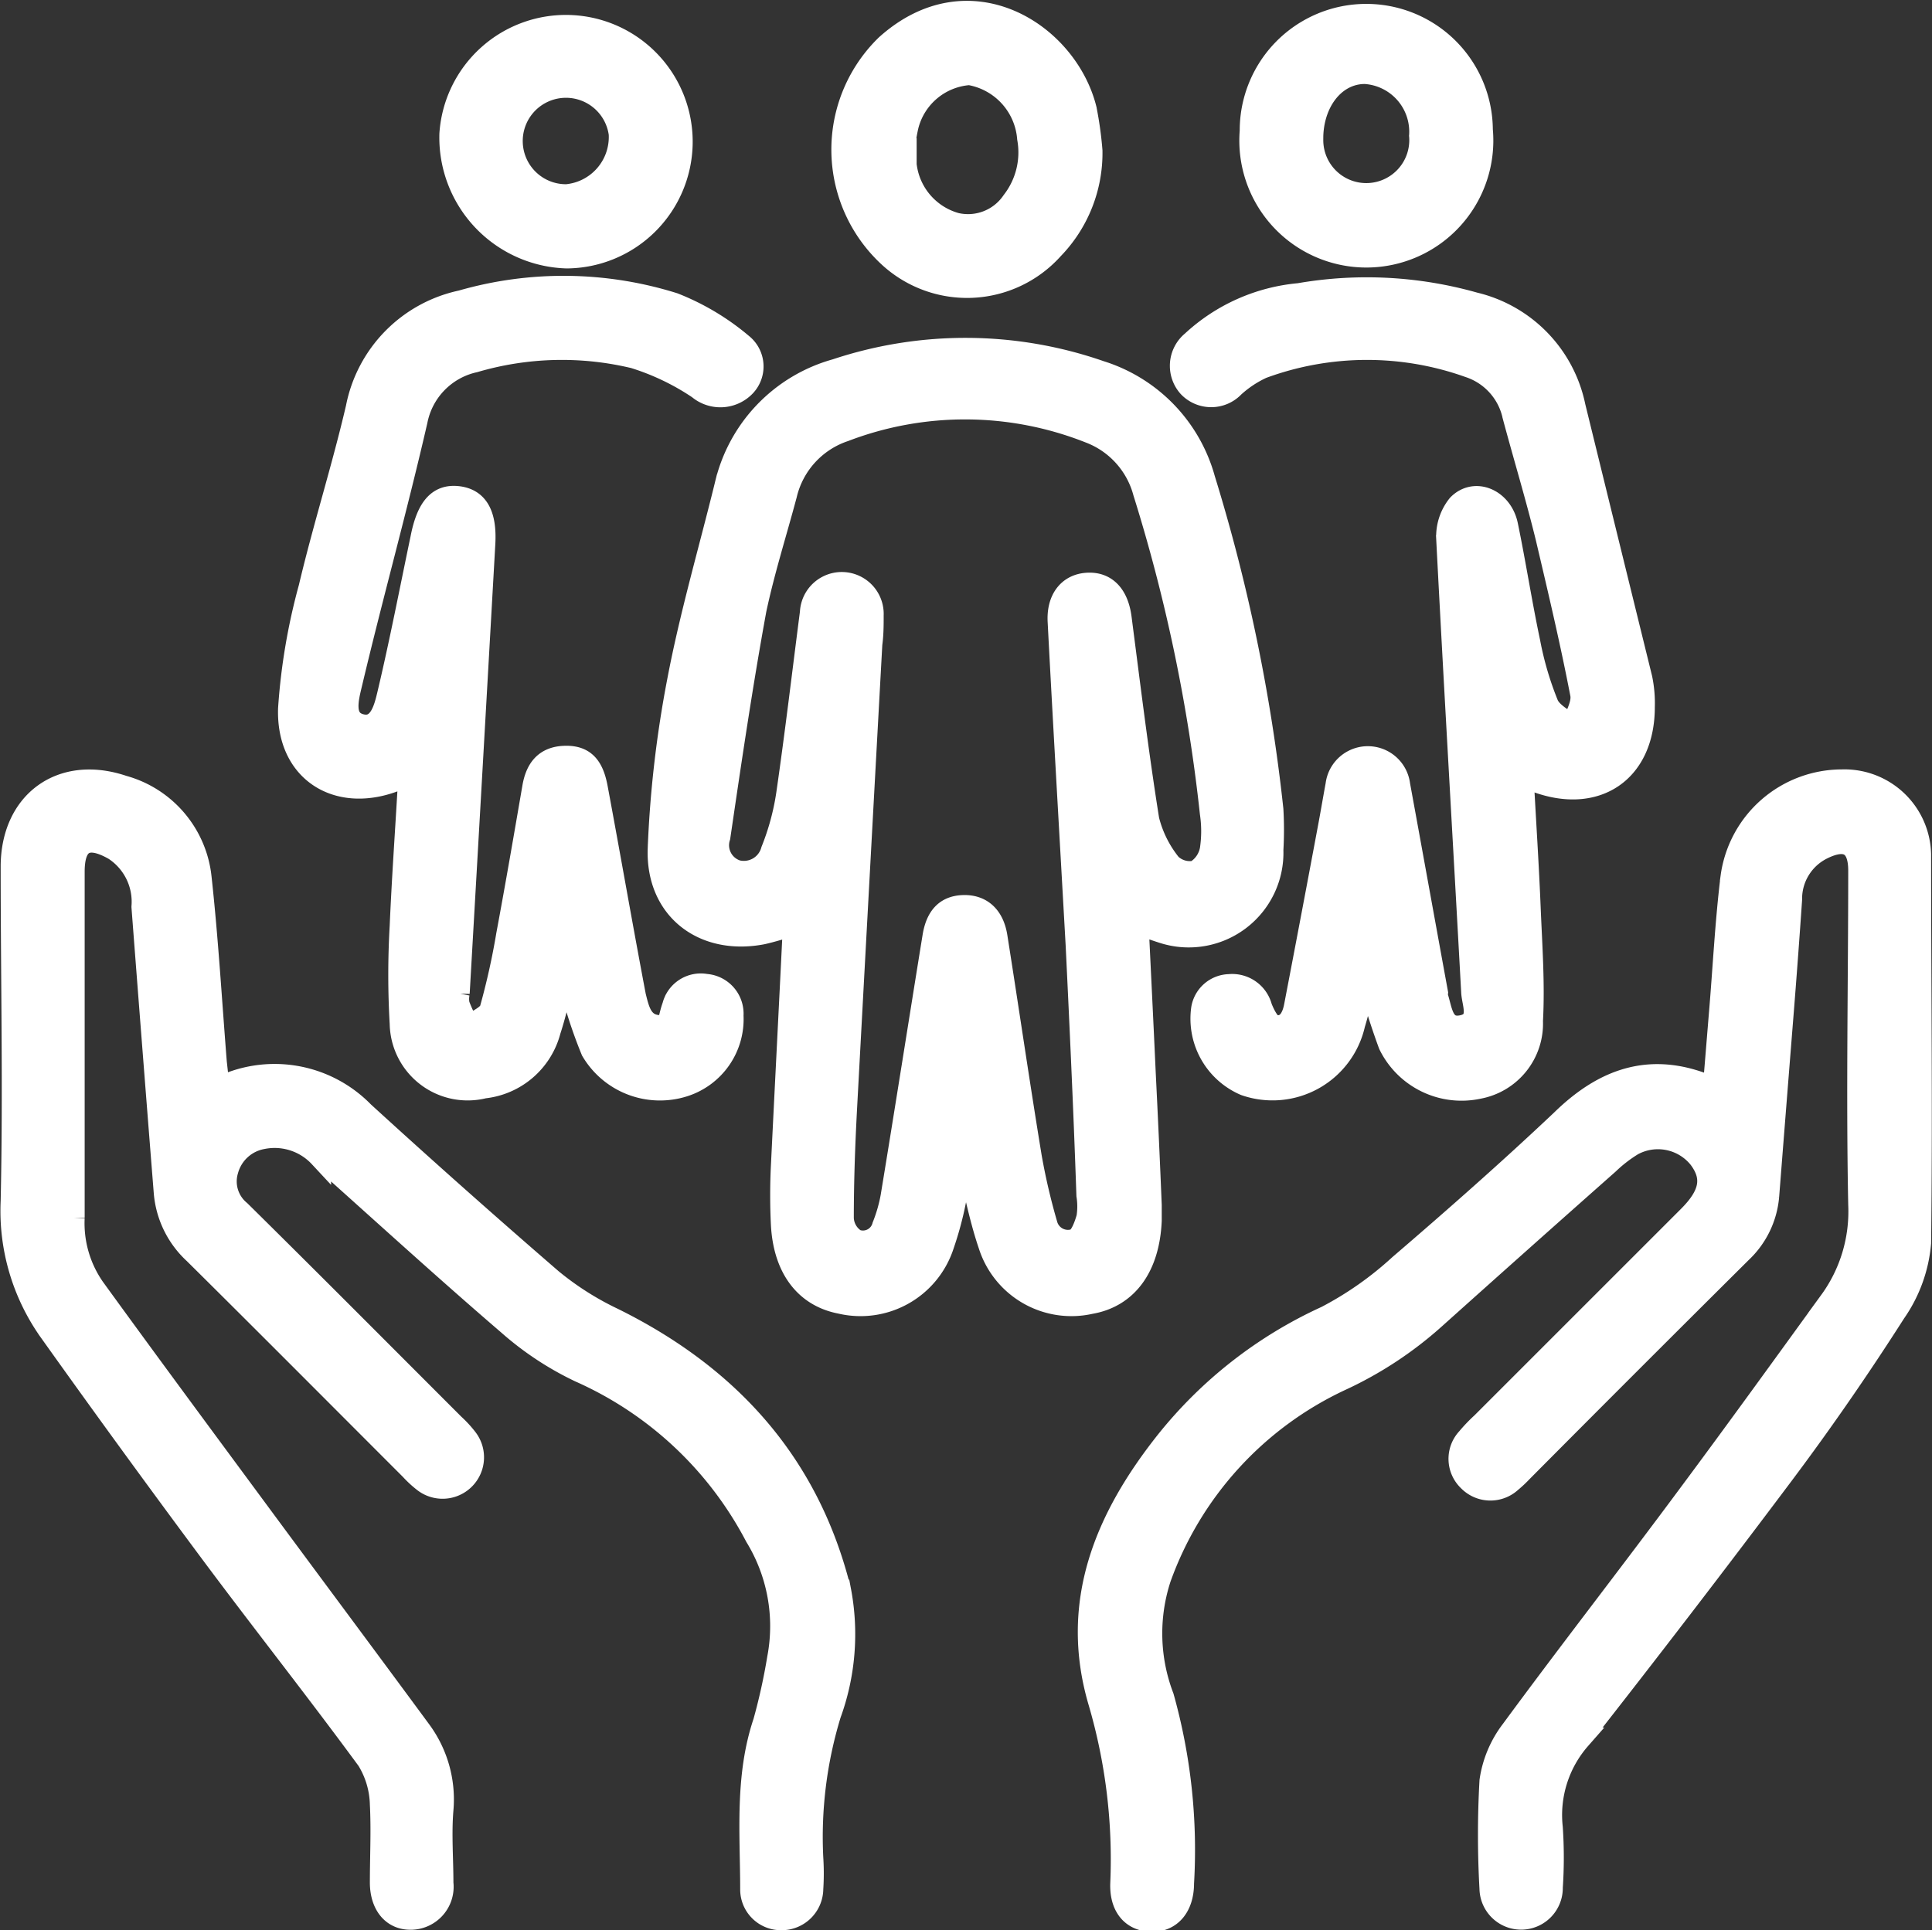
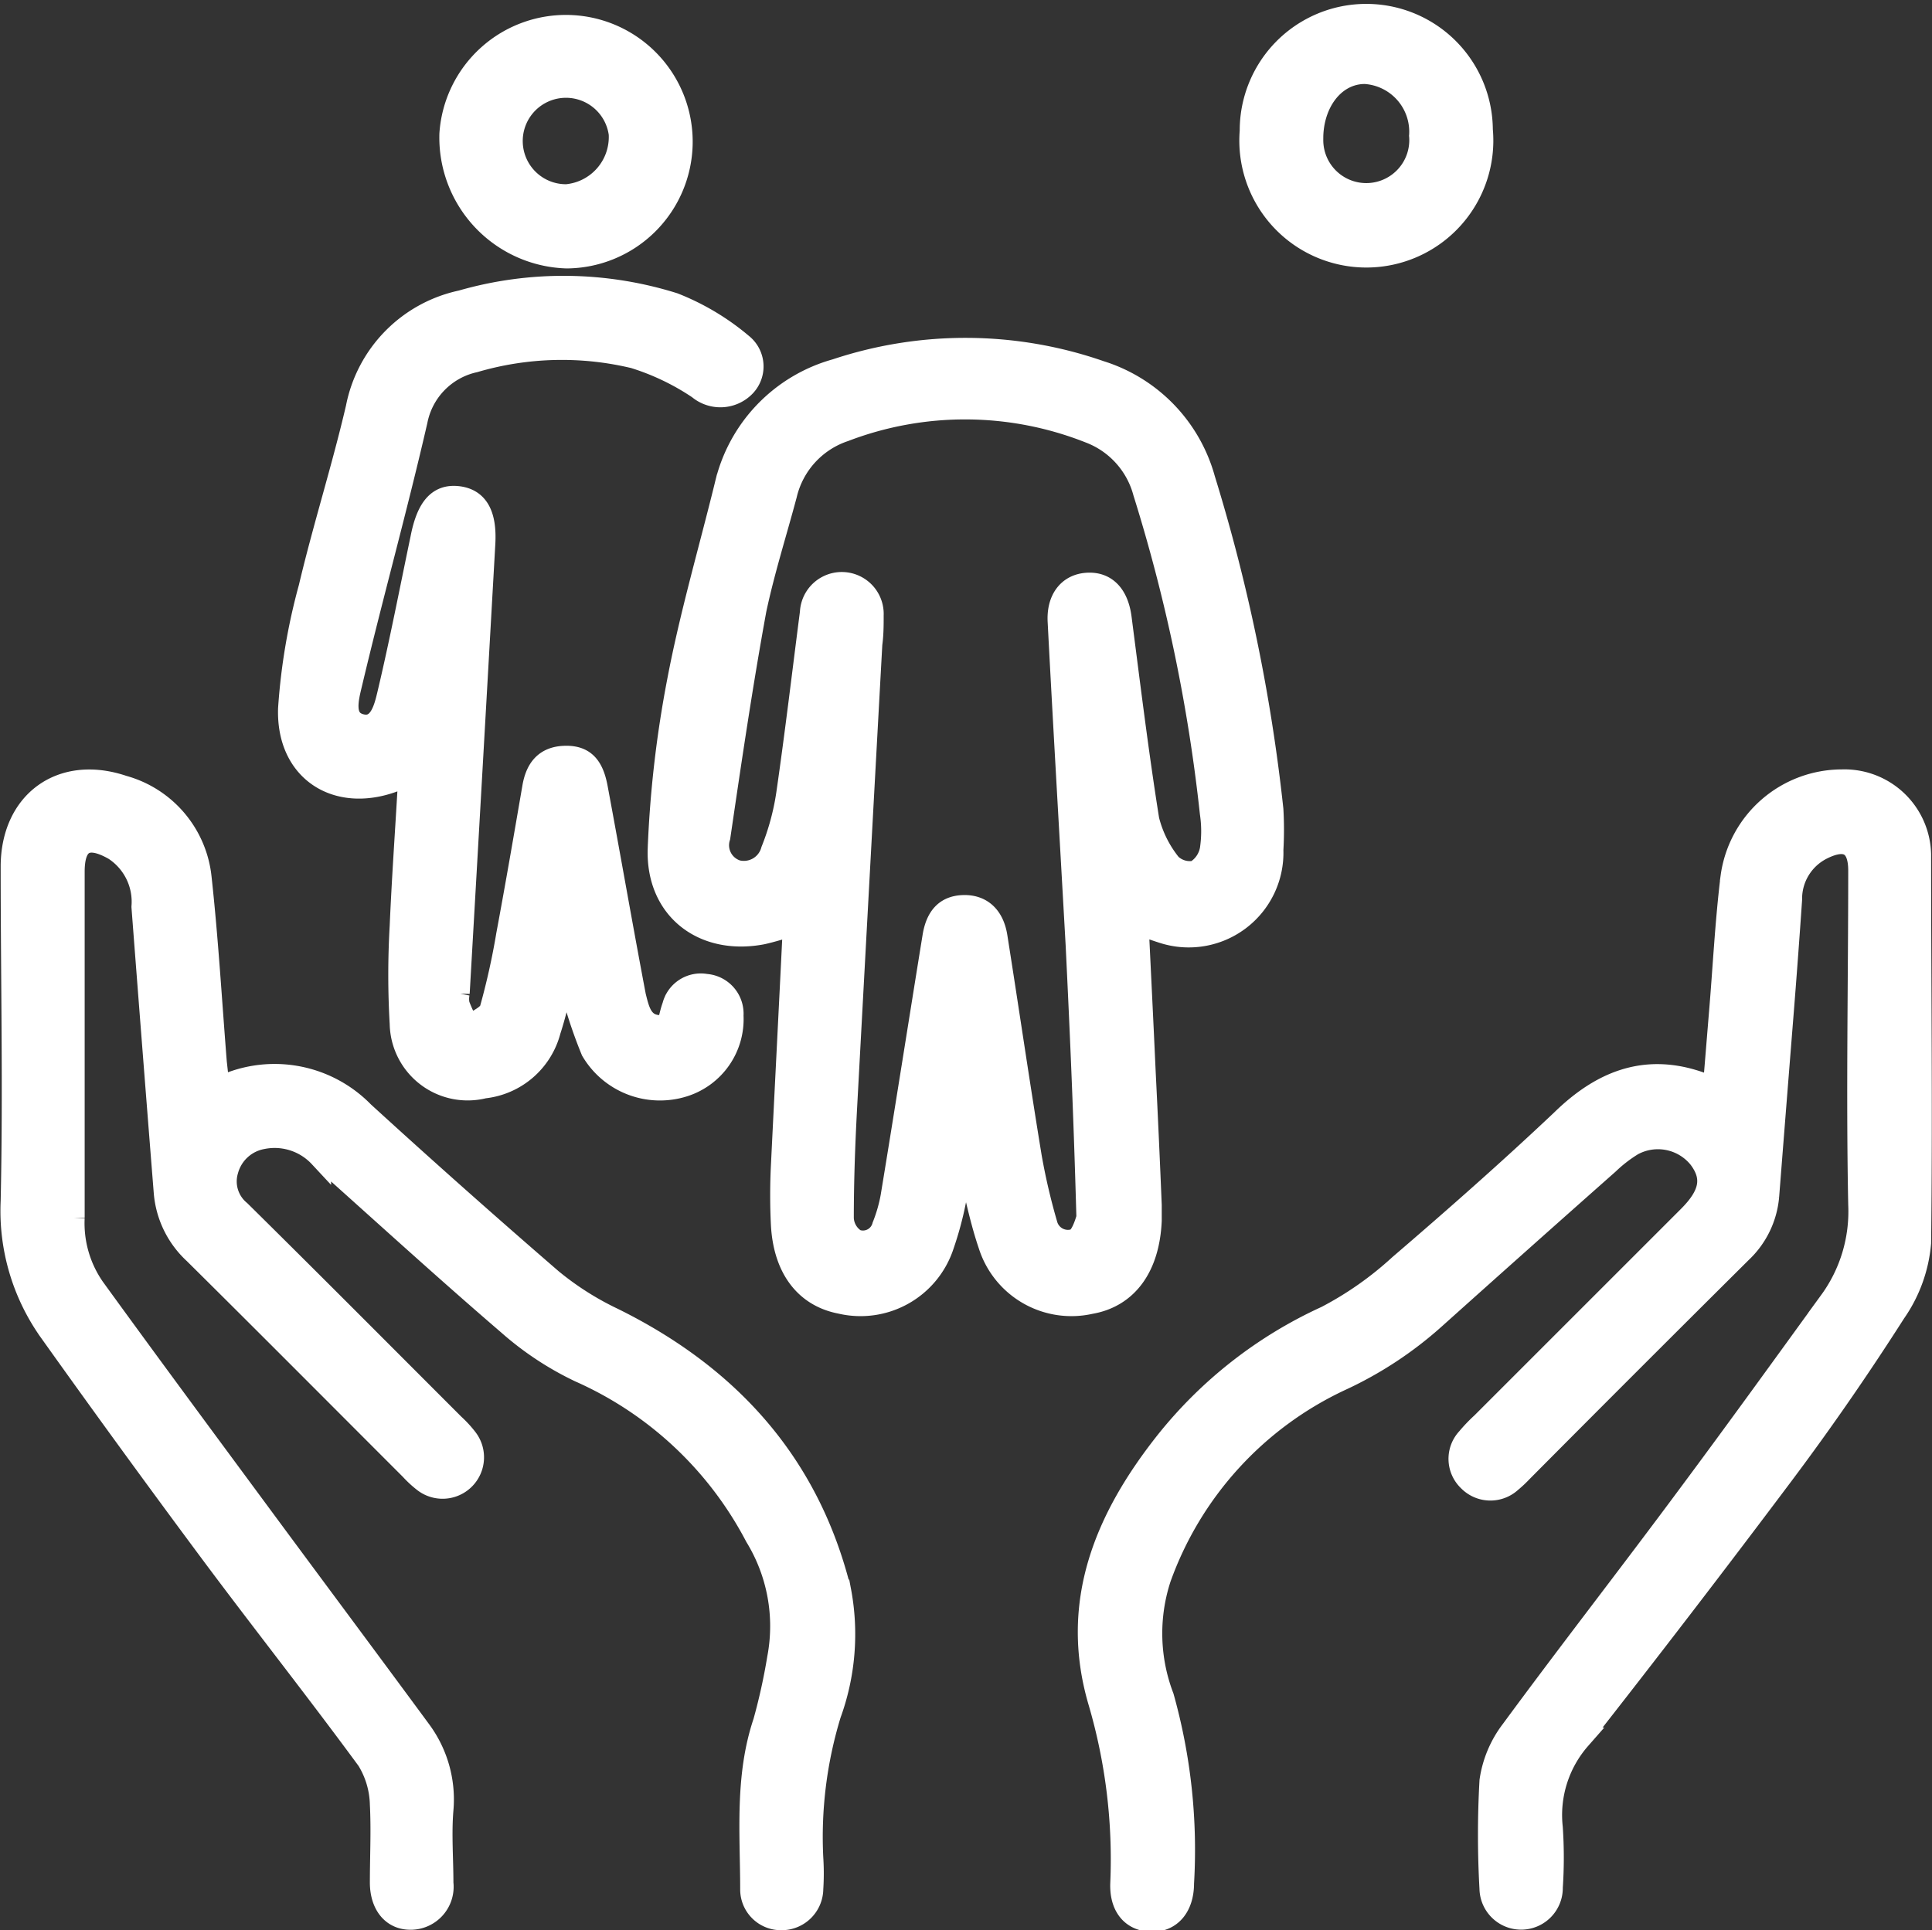
<svg xmlns="http://www.w3.org/2000/svg" id="Capa_1" data-name="Capa 1" viewBox="0 0 86.71 86.65">
  <rect x="0" y="0" width="86.71" height="86.65" fill="#333333" stroke="none" />
  <defs>
    <style>.cls-1{fill:#fff;stroke:#fff;stroke-miterlimit:10;fill-rule:evenodd;}</style>
  </defs>
  <title>12</title>
-   <path class="cls-1" d="M428.07,296.92c.11,2.27.22,4.48.32,6.69q.15,3,.27,5.94,0,.34,0,.69c-.09,2.09-1.07,3.42-2.71,3.7a3.86,3.86,0,0,1-4.52-2.59c-.45-1.32-.7-2.71-1.09-4.27-.17.87-.3,1.57-.46,2.27a15,15,0,0,1-.54,2,3.89,3.89,0,0,1-4.59,2.58c-1.57-.3-2.52-1.54-2.63-3.49a26.43,26.43,0,0,1,0-2.67c.17-3.48.35-6.95.52-10.43,0-.11,0-.22,0-.38-.5.14-1,.3-1.42.39-2.64.5-4.73-1.1-4.63-3.81a50.22,50.22,0,0,1,.87-7.52c.56-2.95,1.41-5.85,2.13-8.78a7,7,0,0,1,4.95-5.18,18.39,18.39,0,0,1,11.86.08,7,7,0,0,1,4.66,4.82,78.91,78.91,0,0,1,3.06,14.83,15.63,15.63,0,0,1,0,1.81,3.75,3.75,0,0,1-4.9,3.7C428.9,297.2,428.53,297.06,428.07,296.92Zm-2.72,1c-.32-5.7-.58-10.13-.81-14.55-.06-1,.44-1.66,1.28-1.71s1.36.52,1.49,1.54c.39,3,.76,6.05,1.24,9.06a5.17,5.17,0,0,0,1,2,1.26,1.26,0,0,0,1.13.32,1.46,1.46,0,0,0,.69-1,5.56,5.56,0,0,0,0-1.63,75.25,75.25,0,0,0-3-14.4,4,4,0,0,0-2.46-2.71,15.18,15.18,0,0,0-11-.06,4,4,0,0,0-2.62,2.88c-.46,1.72-1,3.42-1.37,5.16-.62,3.39-1.12,6.8-1.62,10.2a1.22,1.22,0,0,0,.8,1.54,1.31,1.31,0,0,0,1.57-.93,11.27,11.27,0,0,0,.69-2.56c.39-2.7.71-5.41,1.06-8.12a1.38,1.38,0,1,1,2.76.12c0,.43,0,.86-.06,1.29q-.57,10.4-1.13,20.77c-.09,1.67-.15,3.34-.15,5a1.22,1.22,0,0,0,.58,1,.94.94,0,0,0,1.24-.64,6.85,6.85,0,0,0,.38-1.32c.64-3.89,1.25-7.78,1.88-11.67.15-.93.6-1.36,1.37-1.37s1.31.46,1.45,1.4c.52,3.29,1,6.59,1.54,9.88a28.71,28.71,0,0,0,.7,3,1,1,0,0,0,1.28.7c.27-.09.46-.62.57-1a3.23,3.23,0,0,0,0-1C425.69,305,425.49,300.82,425.35,297.93Z" transform="translate(-377.02 -255.45)" />
+   <path class="cls-1" d="M428.07,296.92c.11,2.27.22,4.48.32,6.69q.15,3,.27,5.94,0,.34,0,.69c-.09,2.09-1.07,3.42-2.71,3.7a3.86,3.86,0,0,1-4.52-2.59c-.45-1.32-.7-2.71-1.09-4.27-.17.87-.3,1.57-.46,2.27a15,15,0,0,1-.54,2,3.89,3.89,0,0,1-4.59,2.58c-1.57-.3-2.52-1.54-2.63-3.49a26.43,26.43,0,0,1,0-2.67c.17-3.48.35-6.95.52-10.43,0-.11,0-.22,0-.38-.5.14-1,.3-1.42.39-2.64.5-4.73-1.1-4.63-3.81a50.22,50.22,0,0,1,.87-7.52c.56-2.95,1.41-5.85,2.13-8.78a7,7,0,0,1,4.95-5.18,18.39,18.39,0,0,1,11.86.08,7,7,0,0,1,4.66,4.82,78.91,78.91,0,0,1,3.06,14.83,15.63,15.63,0,0,1,0,1.81,3.75,3.75,0,0,1-4.9,3.7C428.9,297.2,428.53,297.06,428.07,296.92Zm-2.72,1c-.32-5.7-.58-10.13-.81-14.55-.06-1,.44-1.66,1.28-1.71s1.36.52,1.49,1.54c.39,3,.76,6.05,1.24,9.06a5.17,5.17,0,0,0,1,2,1.26,1.26,0,0,0,1.13.32,1.46,1.46,0,0,0,.69-1,5.56,5.56,0,0,0,0-1.63,75.25,75.25,0,0,0-3-14.4,4,4,0,0,0-2.46-2.71,15.18,15.18,0,0,0-11-.06,4,4,0,0,0-2.62,2.88c-.46,1.72-1,3.42-1.37,5.16-.62,3.39-1.12,6.8-1.62,10.2a1.22,1.22,0,0,0,.8,1.54,1.31,1.31,0,0,0,1.57-.93,11.27,11.27,0,0,0,.69-2.56c.39-2.7.71-5.41,1.06-8.12a1.38,1.38,0,1,1,2.76.12c0,.43,0,.86-.06,1.29q-.57,10.4-1.13,20.77c-.09,1.67-.15,3.34-.15,5a1.22,1.22,0,0,0,.58,1,.94.94,0,0,0,1.24-.64,6.85,6.85,0,0,0,.38-1.32c.64-3.89,1.25-7.78,1.88-11.67.15-.93.6-1.36,1.37-1.37s1.31.46,1.45,1.4c.52,3.29,1,6.59,1.54,9.88a28.71,28.71,0,0,0,.7,3,1,1,0,0,0,1.28.7c.27-.09.46-.62.57-1C425.69,305,425.49,300.82,425.35,297.93Z" transform="translate(-377.02 -255.45)" />
  <path class="cls-1" d="M453.94,304.32c.1-1.19.19-2.3.28-3.4.17-2,.27-4.08.52-6.11a5,5,0,0,1,4.95-4.32,3.39,3.39,0,0,1,3.5,3.32c0,5.81.07,11.63,0,17.44a6.4,6.4,0,0,1-1.13,3.11c-1.57,2.46-3.24,4.88-5,7.23-3,4-6.07,8-9.14,11.91a5.2,5.2,0,0,0-1.26,4,20,20,0,0,1,0,2.68,1.37,1.37,0,1,1-2.74.05,43.22,43.22,0,0,1,0-4.83,4.86,4.86,0,0,1,.95-2.26c2.61-3.55,5.3-7,7.93-10.55,2.15-2.89,4.25-5.8,6.36-8.71a6.86,6.86,0,0,0,1.31-4.35c-.1-5,0-10,0-15,0-1.17-.57-1.53-1.65-1a2.52,2.52,0,0,0-1.42,2.3q-.18,2.63-.39,5.25-.32,4-.64,8.08a3.9,3.9,0,0,1-1.22,2.5q-4.94,4.91-9.83,9.83a5.56,5.56,0,0,1-.5.47,1.35,1.35,0,0,1-1.88-.06,1.33,1.33,0,0,1-.05-1.87,7,7,0,0,1,.65-.68l9.28-9.28c1-1,1.12-1.78.47-2.64a2.39,2.39,0,0,0-3-.6,6.33,6.33,0,0,0-1.09.84q-3.92,3.47-7.8,6.95a16.93,16.93,0,0,1-4.23,2.78,15.63,15.63,0,0,0-8.09,8.89,8,8,0,0,0,.13,5.34,25.43,25.43,0,0,1,.9,8.36c0,1.06-.57,1.71-1.43,1.68s-1.37-.65-1.33-1.68a25.11,25.11,0,0,0-1-8.17c-1.29-4.42.29-8.19,3-11.62a19.57,19.57,0,0,1,7.2-5.63,15.39,15.39,0,0,0,3.29-2.31c2.47-2.12,4.91-4.27,7.27-6.5C449.09,303.82,451.25,303.1,453.94,304.32Z" transform="translate(-377.02 -255.45)" />
  <path class="cls-1" d="M386.82,304.32a5.55,5.55,0,0,1,6.5,1.07q4.17,3.81,8.45,7.51a13.36,13.36,0,0,0,2.75,1.75c5.21,2.57,8.79,6.51,10.2,12.21a10.48,10.48,0,0,1-.45,5.54,18.87,18.87,0,0,0-.8,6.46,10.59,10.59,0,0,1,0,1.38,1.37,1.37,0,0,1-1.39,1.36,1.33,1.33,0,0,1-1.34-1.32c0-2.52-.25-5.06.58-7.53a26.92,26.92,0,0,0,.63-2.86,7.72,7.72,0,0,0-1-5.47,16.44,16.44,0,0,0-7.9-7.41,13.74,13.74,0,0,1-3.22-2.13c-2.85-2.45-5.64-5-8.45-7.51a2.78,2.78,0,0,0-2.59-.83,2,2,0,0,0-1.57,1.44,1.74,1.74,0,0,0,.56,1.85c3.22,3.18,6.4,6.38,9.6,9.58a4.92,4.92,0,0,1,.58.63,1.36,1.36,0,0,1-1.93,1.89,4.71,4.71,0,0,1-.57-.53c-3.23-3.23-6.46-6.48-9.71-9.7a4.16,4.16,0,0,1-1.33-2.72q-.51-6.41-1-12.82a2.81,2.81,0,0,0-1.26-2.58c-1.22-.7-1.84-.36-1.84,1,0,5.18,0,10.36,0,15.54a5.1,5.1,0,0,0,.91,3.16c2.45,3.38,4.93,6.73,7.41,10.09s4.83,6.51,7.23,9.77a5.18,5.18,0,0,1,1,3.56c-.09,1.09,0,2.19,0,3.28a1.43,1.43,0,0,1-1.43,1.6c-.8,0-1.31-.63-1.32-1.6,0-1.17.06-2.36,0-3.53a4,4,0,0,0-.59-2c-2.26-3.08-4.63-6.08-6.92-9.15q-3.72-5-7.36-10.11a9.33,9.33,0,0,1-1.7-5.83c.11-5,0-10,0-15,0-2.91,2.23-4.54,5-3.6a4.76,4.76,0,0,1,3.47,4.12c.3,2.74.46,5.5.68,8.26C386.74,303.49,386.78,303.86,386.82,304.32Z" transform="translate(-377.02 -255.45)" />
-   <path class="cls-1" d="M445.35,290.28c.11,2.06.24,4,.32,6,.07,1.67.19,3.34.1,5a2.93,2.93,0,0,1-2.39,3,3.6,3.6,0,0,1-4-1.94,32.46,32.46,0,0,1-1-3.23c-.22.86-.37,1.6-.59,2.32a3.75,3.75,0,0,1-4.89,2.71,3.22,3.22,0,0,1-1.92-3.41,1.26,1.26,0,0,1,1.21-1.05,1.34,1.34,0,0,1,1.43,1c.13.32.35.78.6.83.6.11.84-.41.93-.91q.78-4.06,1.54-8.13c.11-.59.21-1.19.32-1.78a1.41,1.41,0,0,1,2.8,0c.57,3.11,1.13,6.22,1.7,9.33a.86.86,0,0,0,0,.17c.2.61.24,1.51,1.13,1.33s.49-1,.46-1.52c-.37-6.78-.77-13.55-1.12-20.33a2.24,2.24,0,0,1,.49-1.54c.74-.76,1.94-.25,2.18.9.36,1.74.63,3.5,1,5.25a14.68,14.68,0,0,0,.82,2.79c.18.42.74.68,1.12,1,.15-.49.49-1,.4-1.47-.45-2.34-1-4.66-1.55-7-.45-1.84-1-3.65-1.49-5.48a3,3,0,0,0-2-2.22,13.61,13.61,0,0,0-9.29.05,5,5,0,0,0-1.28.85,1.38,1.38,0,0,1-2,0,1.39,1.39,0,0,1,.15-2,8.12,8.12,0,0,1,4.8-2.14,17.71,17.71,0,0,1,7.86.41,6,6,0,0,1,4.49,4.63c1,4.08,2,8.14,3,12.21a5.45,5.45,0,0,1,.11,1.28c0,2.91-2.14,4.34-4.85,3.32Z" transform="translate(-377.02 -255.45)" />
  <path class="cls-1" d="M407,301.49c.09-.33.14-.61.24-.88a1.27,1.27,0,0,1,1.46-.94,1.29,1.29,0,0,1,1.19,1.37,3.13,3.13,0,0,1-2.19,3.15,3.54,3.54,0,0,1-4.11-1.58,21.17,21.17,0,0,1-1-3.1c0-.1-.07-.19-.17-.5-.28,1-.46,1.88-.73,2.7a3.43,3.43,0,0,1-2.95,2.55,3,3,0,0,1-3.73-2.85,37.85,37.85,0,0,1,0-4.39c.09-2.1.24-4.2.36-6.29v-.49l-.54.21c-2.63,1.06-4.92-.36-4.83-3.19a27.41,27.41,0,0,1,.92-5.43c.64-2.71,1.49-5.37,2.12-8.08a6.07,6.07,0,0,1,4.69-4.77,16.54,16.54,0,0,1,9.53.11,10.91,10.91,0,0,1,3.06,1.83,1.26,1.26,0,0,1,.06,1.91,1.51,1.51,0,0,1-2,.05,11.06,11.06,0,0,0-2.9-1.39,13.92,13.92,0,0,0-7.16.18,3.4,3.4,0,0,0-2.61,2.67c-.92,4-2,7.86-2.93,11.79-.16.67-.43,1.65.43,1.87s1.09-.76,1.24-1.39c.55-2.32,1-4.66,1.49-7,.26-1.33.74-1.93,1.61-1.84s1.28.75,1.2,2.1q-.57,10.1-1.15,20.17a1.26,1.26,0,0,0,0,.51c.12.34.29.66.44,1,.34-.26.87-.45,1-.77a32.15,32.15,0,0,0,.75-3.37c.41-2.2.79-4.41,1.17-6.62.14-.81.53-1.33,1.4-1.36s1.26.42,1.44,1.4c.58,3.11,1.12,6.22,1.71,9.33C405.69,300.88,405.85,301.69,407,301.49Z" transform="translate(-377.02 -255.45)" />
-   <path class="cls-1" d="M426,262.22a6.16,6.16,0,0,1-1.74,4.39,5.15,5.15,0,0,1-7.35.33,6.52,6.52,0,0,1-.1-9.45c3.72-3.34,8.08-.54,8.93,2.86A16.19,16.19,0,0,1,426,262.22Zm-8.39-.07h.05c0,.23,0,.47,0,.69a3.11,3.11,0,0,0,2.26,2.66,2.42,2.42,0,0,0,2.55-1,3.6,3.6,0,0,0,.7-2.84,3.18,3.18,0,0,0-2.64-2.89,3.09,3.09,0,0,0-2.78,2.32A7.87,7.87,0,0,0,417.58,262.15Z" transform="translate(-377.02 -255.45)" />
  <path class="cls-1" d="M433.16,261.33a5.18,5.18,0,1,1,10.36-.05,5.2,5.2,0,1,1-10.36.05Zm7.6.24a2.65,2.65,0,0,0-2.48-2.85c-1.39,0-2.39,1.34-2.37,3a2.43,2.43,0,1,0,4.85-.2Z" transform="translate(-377.02 -255.45)" />
  <path class="cls-1" d="M397.24,261.46a5.19,5.19,0,1,1,5.21,5.54A5.38,5.38,0,0,1,397.24,261.46Zm7.6,0a2.44,2.44,0,1,0-2.39,2.76A2.63,2.63,0,0,0,404.84,261.47Z" transform="translate(-377.02 -255.45)" />
</svg>